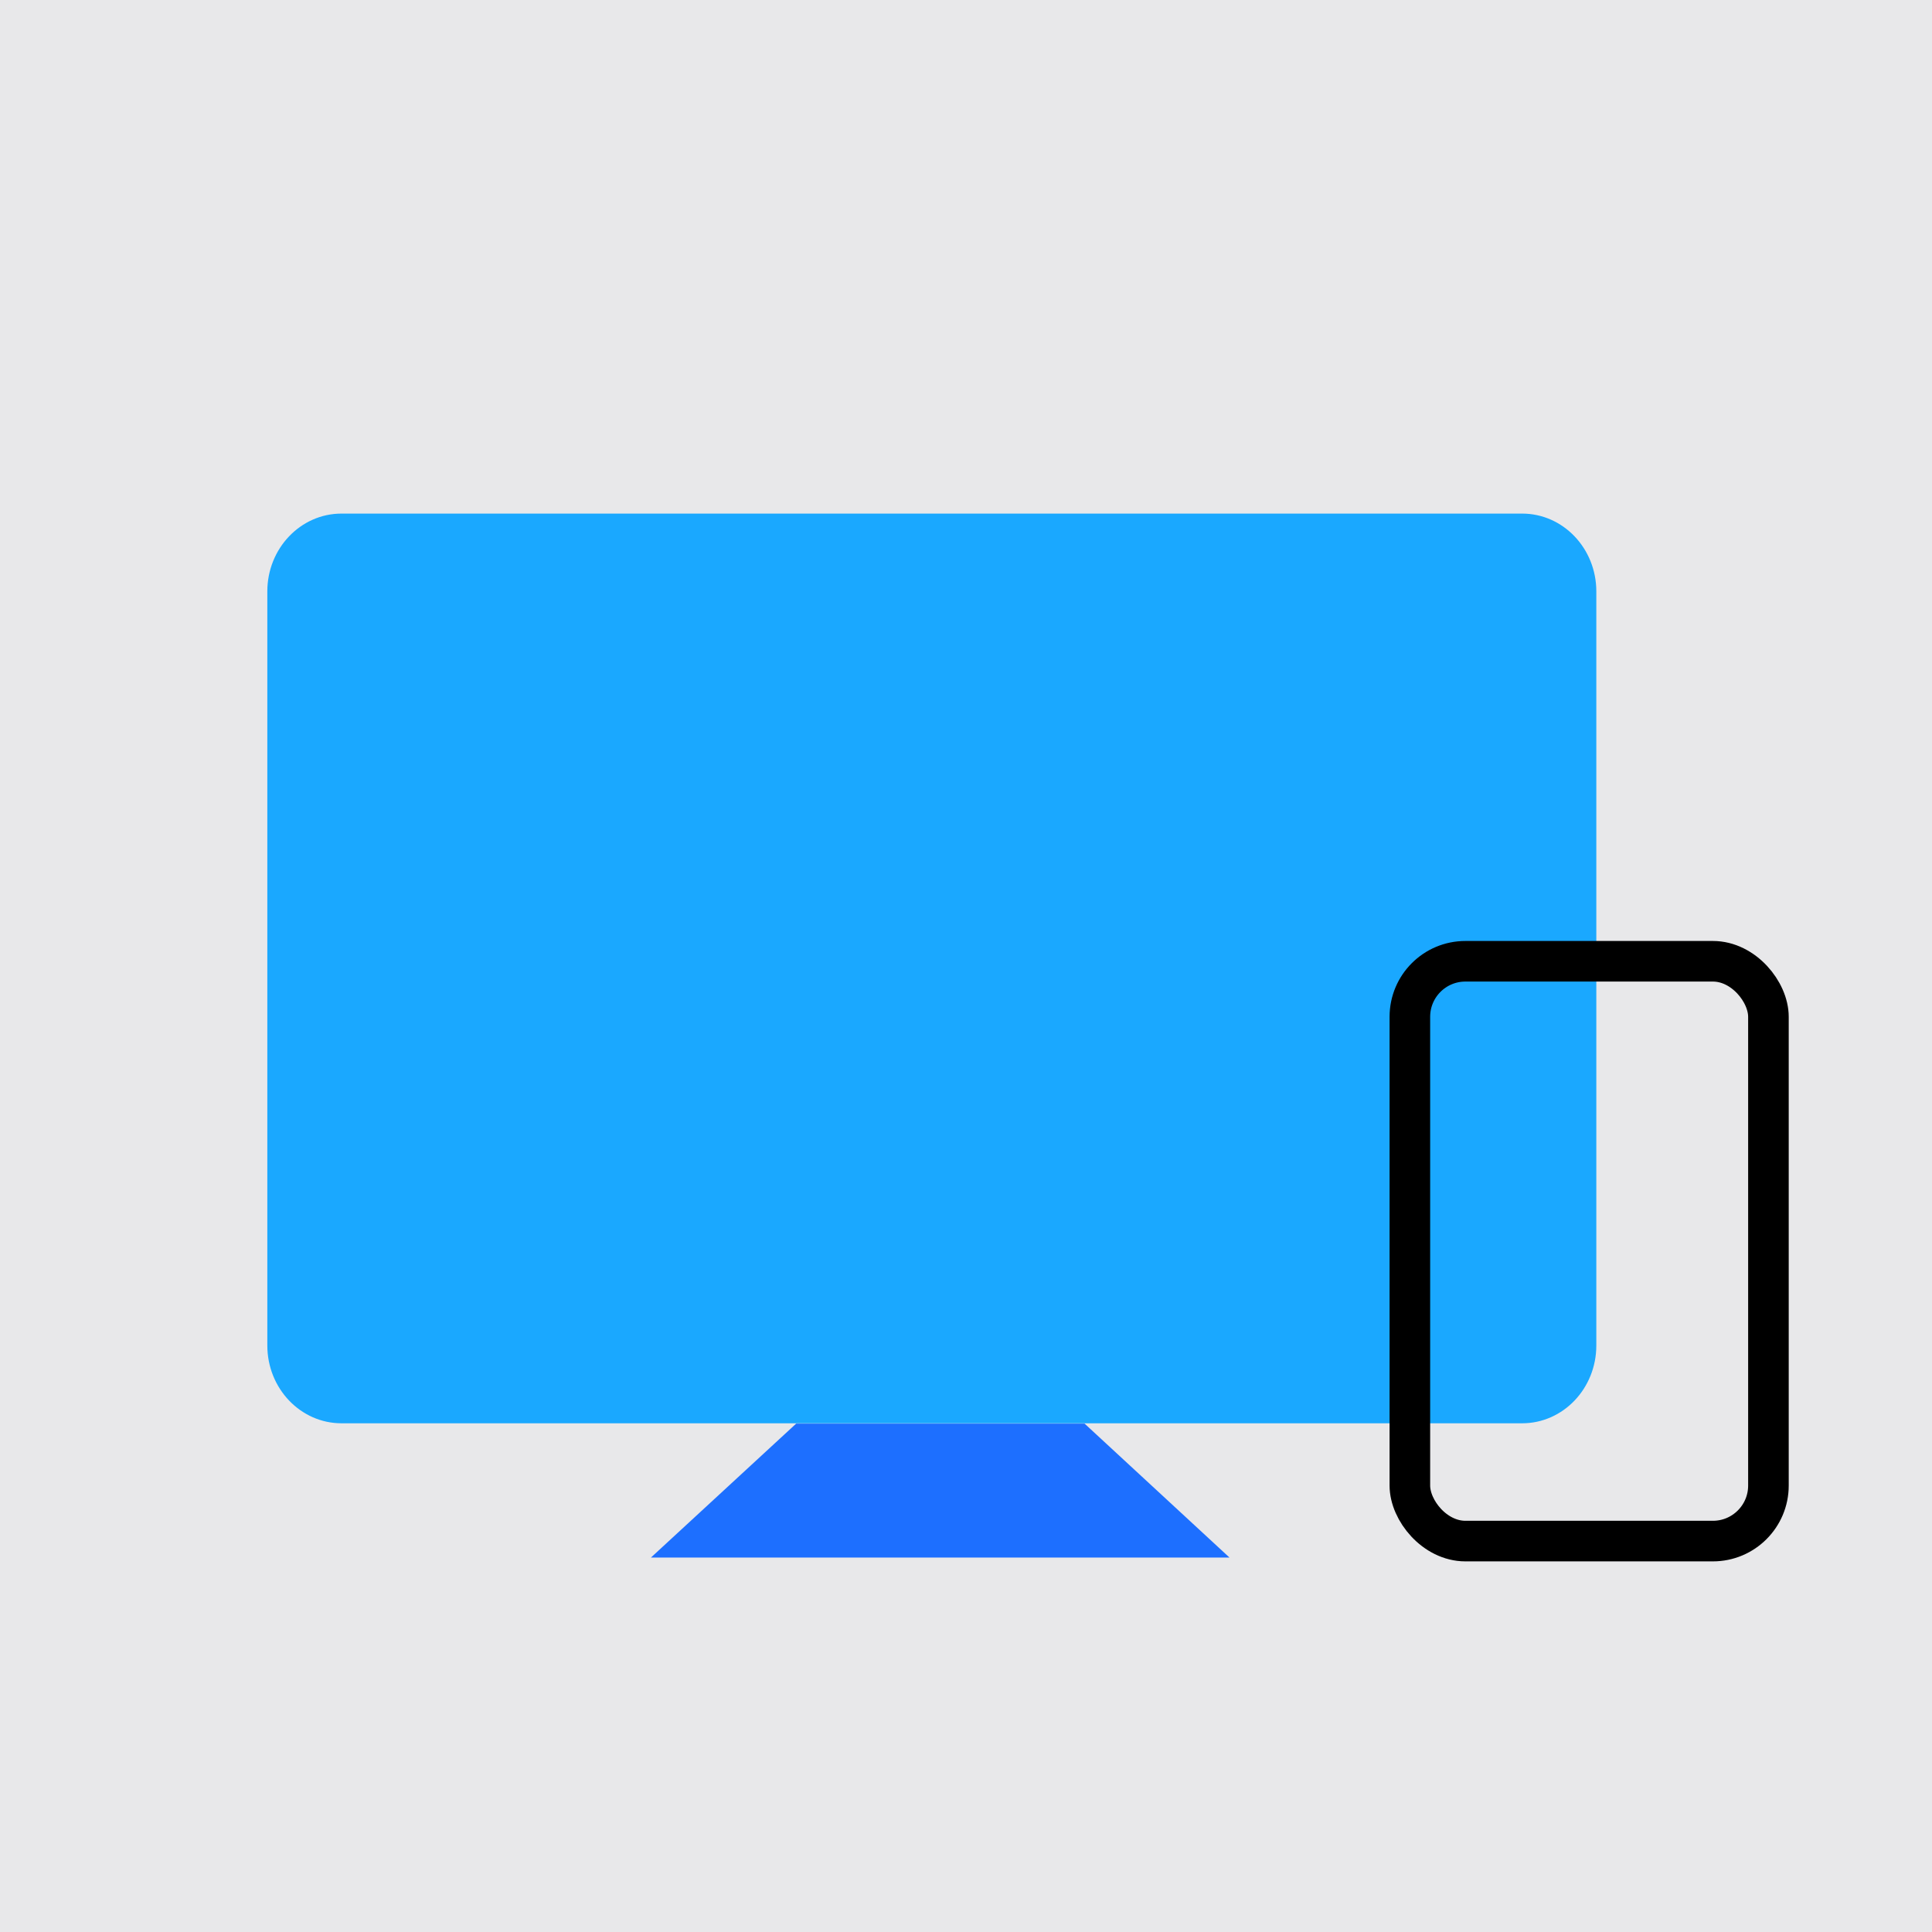
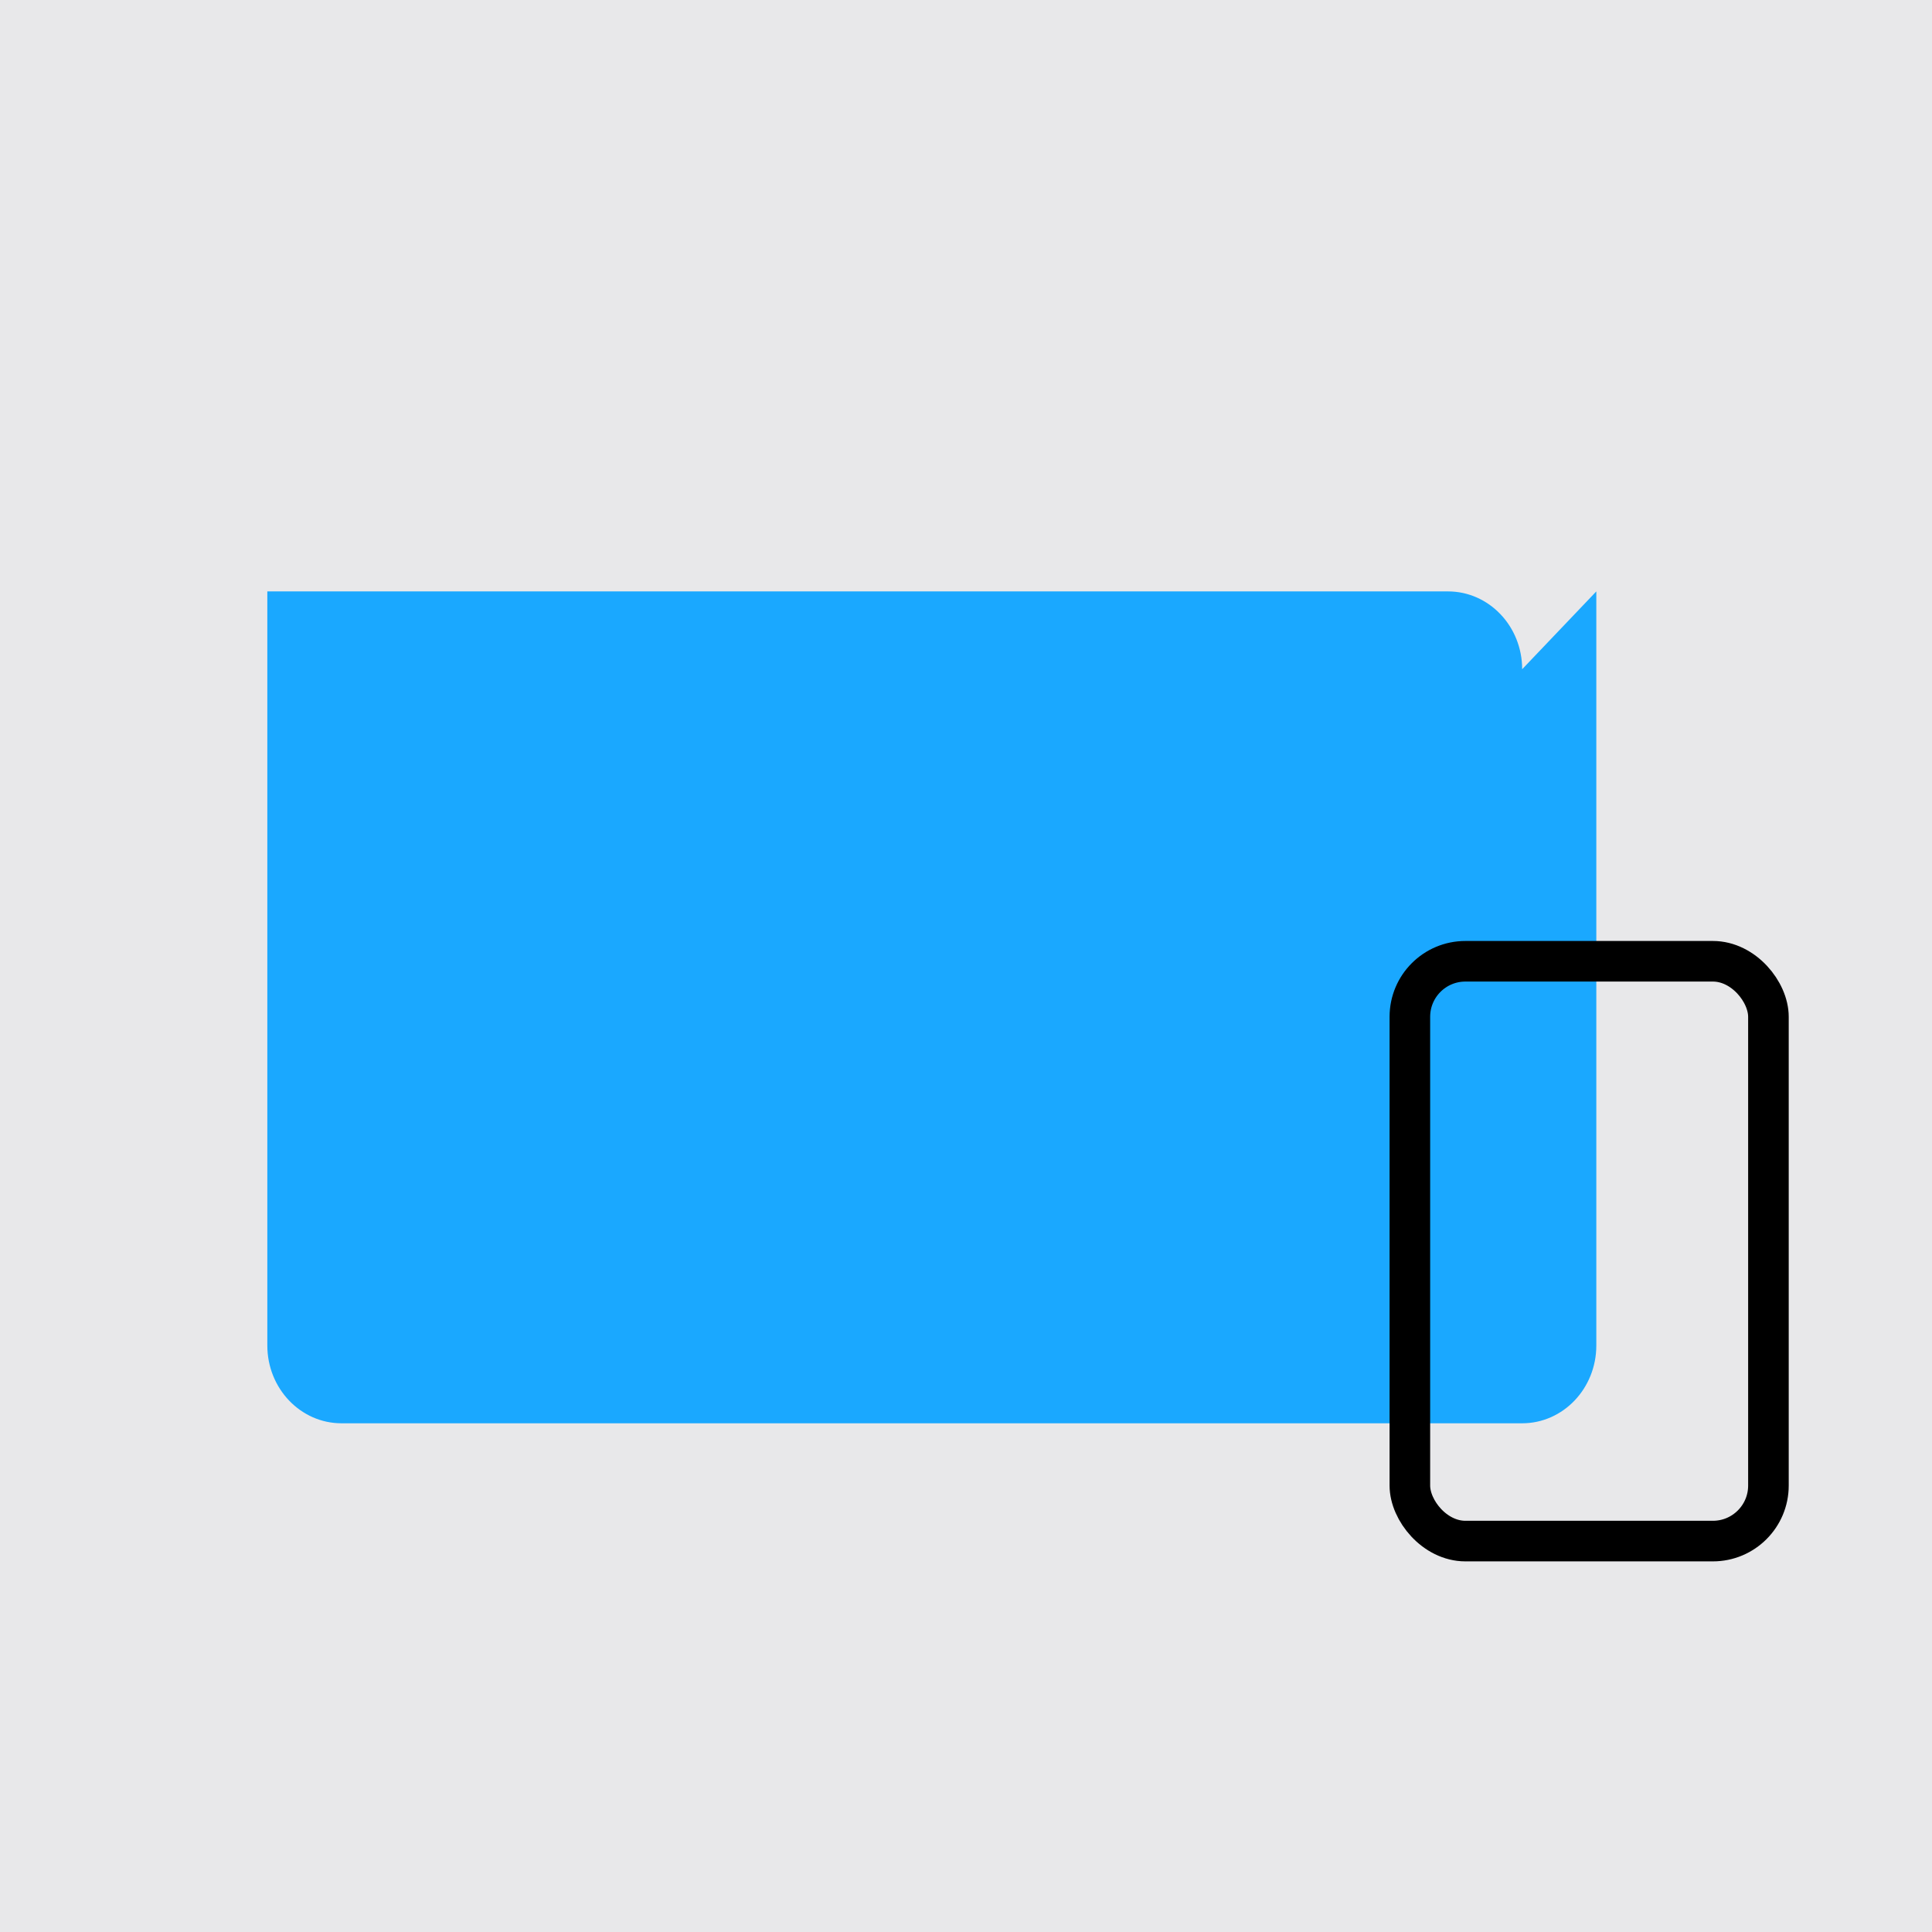
<svg xmlns="http://www.w3.org/2000/svg" id="Layer_2" viewBox="0 0 63.31 63.31">
  <defs>
    <style>.cls-1{fill:none;stroke:#000;stroke-miterlimit:10;stroke-width:1.33px;}.cls-2{fill:#1aa8ff;}.cls-2,.cls-3,.cls-4{stroke-width:0px;}.cls-3{fill:#1d6fff;}.cls-4{fill:#e8e8ea;}</style>
  </defs>
  <g id="Layer_1-2">
    <rect class="cls-4" width="63.31" height="63.31" />
-     <path class="cls-2" d="m52.31,19.38v24.71c0,1.41-1.09,2.55-2.43,2.55H11.19c-1.34,0-2.43-1.14-2.43-2.55v-24.71c0-1.41,1.09-2.55,2.43-2.55h38.69c1.34,0,2.43,1.14,2.43,2.55Z" />
-     <polygon class="cls-3" points="35.54 46.65 26.09 46.65 21.33 51.04 40.29 51.04 35.54 46.65" />
+     <path class="cls-2" d="m52.31,19.38v24.71c0,1.41-1.09,2.55-2.43,2.55H11.19c-1.34,0-2.43-1.14-2.43-2.55v-24.71h38.69c1.34,0,2.43,1.14,2.43,2.55Z" />
    <rect class="cls-1" x="46.2" y="31.5" width="11.75" height="19" rx="1.82" ry="1.82" />
  </g>
</svg>